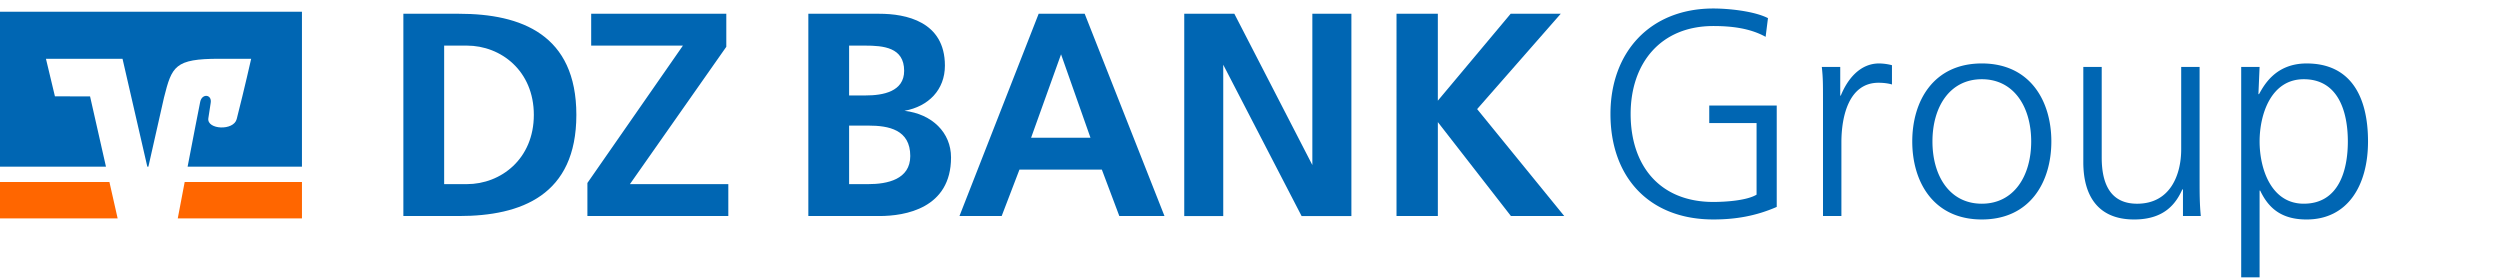
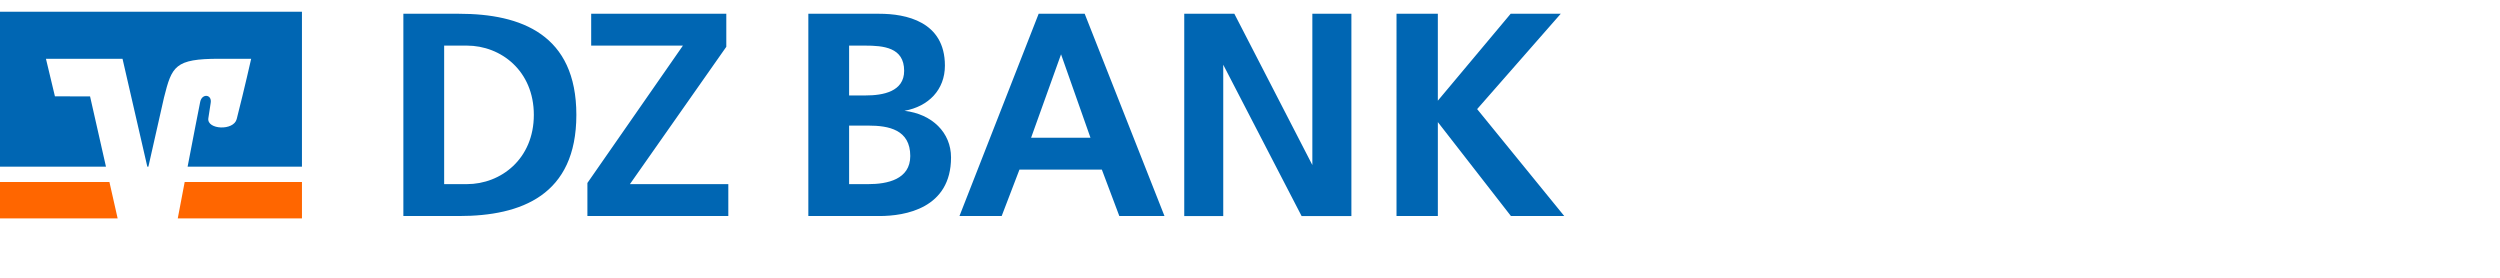
<svg xmlns="http://www.w3.org/2000/svg" width="360" height="40" viewBox="0 0 360 40">
  <title>dz_bank_gruppe_logo_outline_en</title>
  <g id="dz_bank_gruppe_logo_outline_en" stroke="none" stroke-width="1" fill="none" fill-rule="nonzero">
    <path d="M63.958 6.568v19.947h3.27c4.907 0 9.644-3.63 9.644-9.973 0-6.34-4.737-9.974-9.645-9.974h-3.27zm-5.873 24.54V1.982h8.01c8.977 0 16.901 3.003 16.901 14.56 0 11.562-7.924 14.566-16.9 14.566h-8.011zm26.501 0v-4.76L98.34 6.568H85.13V1.982h19.458v4.756l-13.88 19.777h14.17v4.593zm31.815 0V1.982h10.23c3.776 0 9.436 1.084 9.436 7.466 0 3.468-2.35 5.884-5.826 6.507 3.98.465 6.707 3.13 6.707 6.718 0 7.347-6.624 8.435-10.317 8.435h-10.23zm5.87-24.54v7.176h2.389c2.479 0 5.538-.54 5.538-3.544 0-3.38-2.976-3.633-5.667-3.633h-2.26v.001zm0 11.518v8.429h2.767c2.727 0 6.04-.67 6.04-4.05 0-3.795-3.1-4.379-6.04-4.379h-2.767zm15.892 13.022l11.404-29.126h6.628l11.49 29.126h-6.503l-2.515-6.682H146.8l-2.559 6.682h-6.078zm18.867-11.269l-4.239-12.018-4.315 12.018h8.554zm44.068 11.269V1.982h5.95v12.516l10.487-12.516h7.212L212.709 15.71l12.542 15.397h-7.677L207.05 17.582v13.526zm-30.566.003V1.981h7.214l11.232 21.783V1.982h5.623v29.13h-7.17l-11.283-21.79v21.79z" id="Shape" fill="#0066B3" />
    <g id="Group" transform="translate(-1)">
      <path d="M44.482 26.204H27.595c-.46 2.406-.848 4.447-.997 5.243h17.884v-5.243zm-44.302 0v5.243h17.76l-1.184-5.243z" id="Shape" fill="#F60" />
      <path d="M8.91 13.873l-1.293-5.41h11.026l3.572 15.542h.152l2.25-9.959c1.137-4.518 1.565-5.582 7.952-5.582h4.6s-.932 4.164-2.084 8.684c-.443 1.724-4.28 1.522-4.087-.09.02-.17.198-1.378.342-2.24.21-1.242-1.245-1.394-1.507-.17-.188.88-1.026 5.25-1.817 9.354H44.48V1.685H.18V24h16.079l-2.29-10.118-5.059-.009z" id="Shape" fill="#0066B3" />
    </g>
-     <path d="M252.946 17.722h-6.814v-2.527h9.717v14.601c-2.99 1.303-5.893 1.806-9.13 1.806-9.256 0-14.813-6.1-14.813-15.187 0-8.924 5.723-15.192 14.813-15.192 2.231 0 5.89.38 7.868 1.387l-.338 2.694c-2.27-1.259-4.965-1.556-7.53-1.556-7.616 0-11.907 5.386-11.907 12.667 0 7.405 4.166 12.665 11.907 12.665 1.809 0 4.84-.21 6.227-1.05V17.722zm9.565-3.284c0-2.358 0-3.242-.17-4.797h2.654v4.125h.08c.97-2.4 2.781-4.63 5.518-4.63a7.77 7.77 0 011.85.253v2.777c-.547-.17-1.263-.25-1.94-.25-4.206 0-5.341 4.708-5.341 8.583v10.602h-2.65V14.438zm22.869-5.302c6.944 0 10.015 5.387 10.015 11.234 0 5.85-3.072 11.233-10.014 11.233-6.942 0-10.015-5.384-10.015-11.233 0-5.847 3.073-11.234 10.015-11.234zm0 20.197c4.631 0 7.112-3.998 7.112-8.963 0-4.965-2.482-8.962-7.111-8.962-4.63 0-7.108 3.997-7.108 8.962 0 4.967 2.479 8.963 7.108 8.963zm31.363-3.28c0 1.64 0 3.324.173 5.048h-2.569v-3.83h-.086c-.884 1.938-2.483 4.334-6.944 4.334-5.302 0-7.32-3.533-7.32-8.245V9.643h2.65v13.043c0 4.04 1.43 6.649 5.095 6.649 4.835 0 6.35-4.25 6.35-7.824V9.643h2.65v16.41h.001zm5.988-16.412h2.65l-.169 3.915h.087c.671-1.178 2.312-4.419 6.856-4.419 6.31 0 8.84 4.714 8.84 11.235 0 6.355-2.947 11.233-8.84 11.233-3.363 0-5.385-1.385-6.687-4.162h-.086V39.94h-2.65V9.64zm9.009 1.767c-4.712 0-6.357 5.048-6.357 8.962 0 3.915 1.645 8.963 6.357 8.963 5.048 0 6.35-4.799 6.35-8.963 0-4.164-1.304-8.962-6.35-8.962z" id="Shape" fill="#0066B3" />
  </g>
</svg>